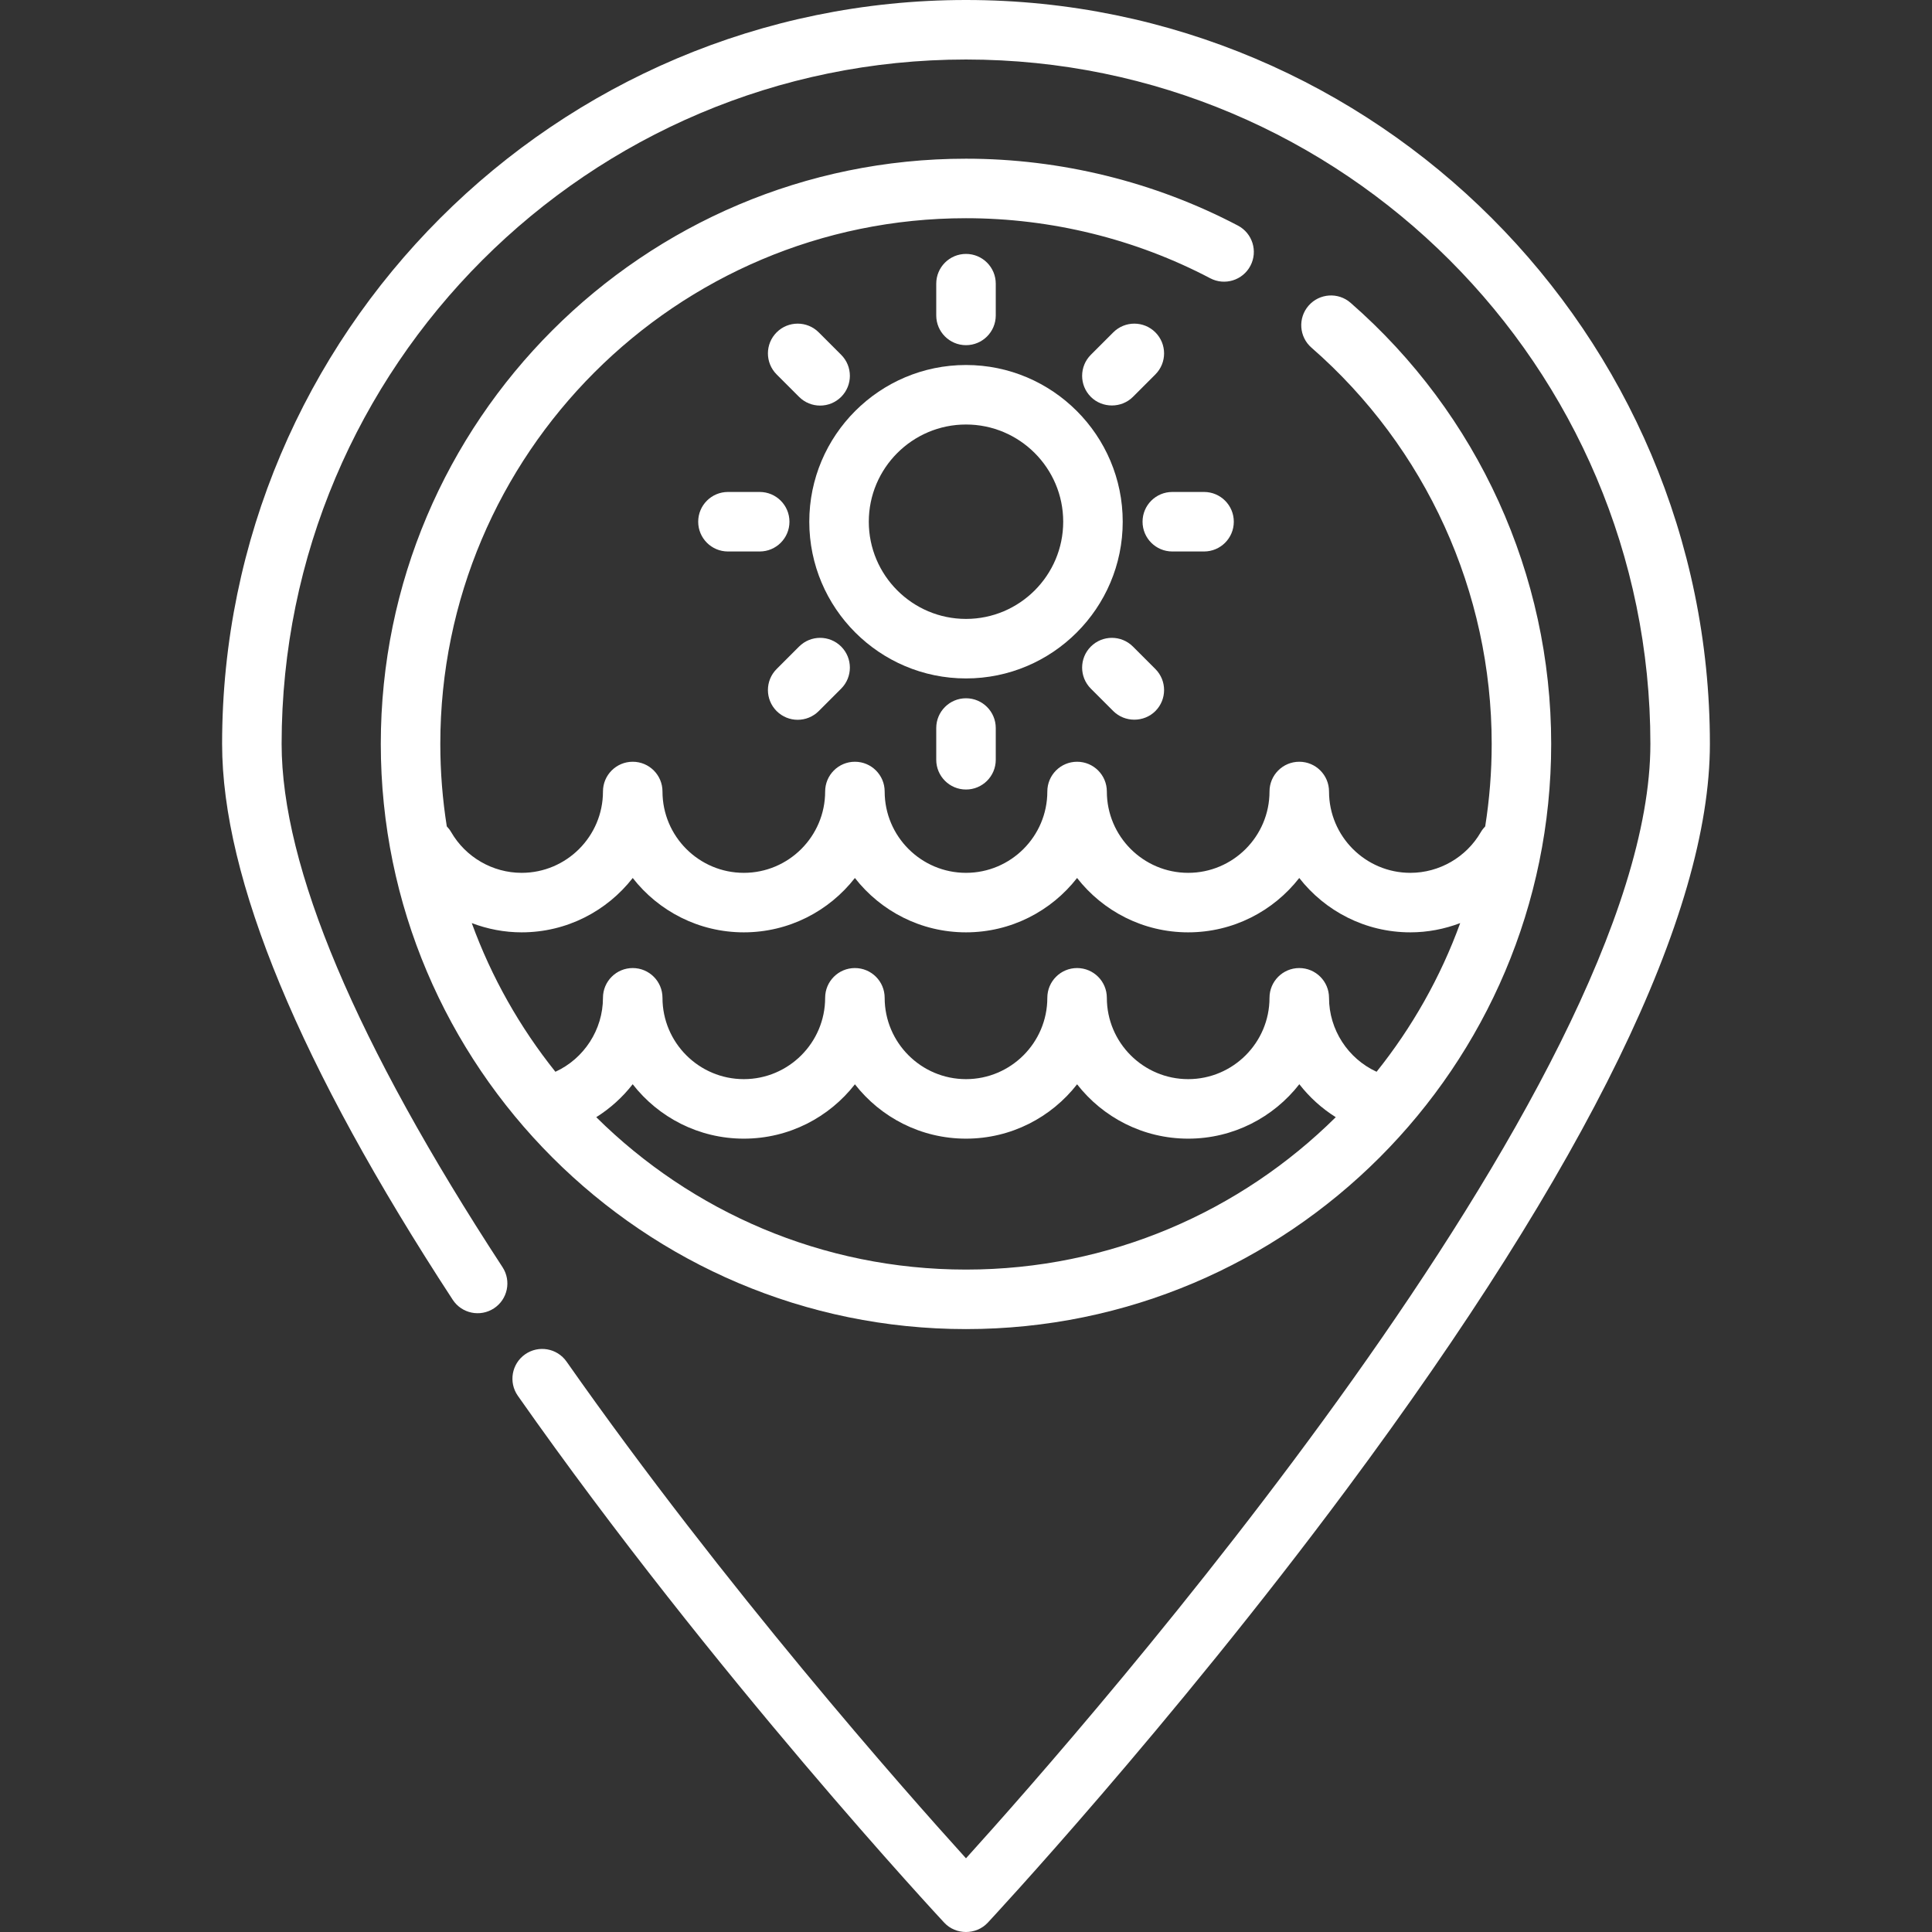
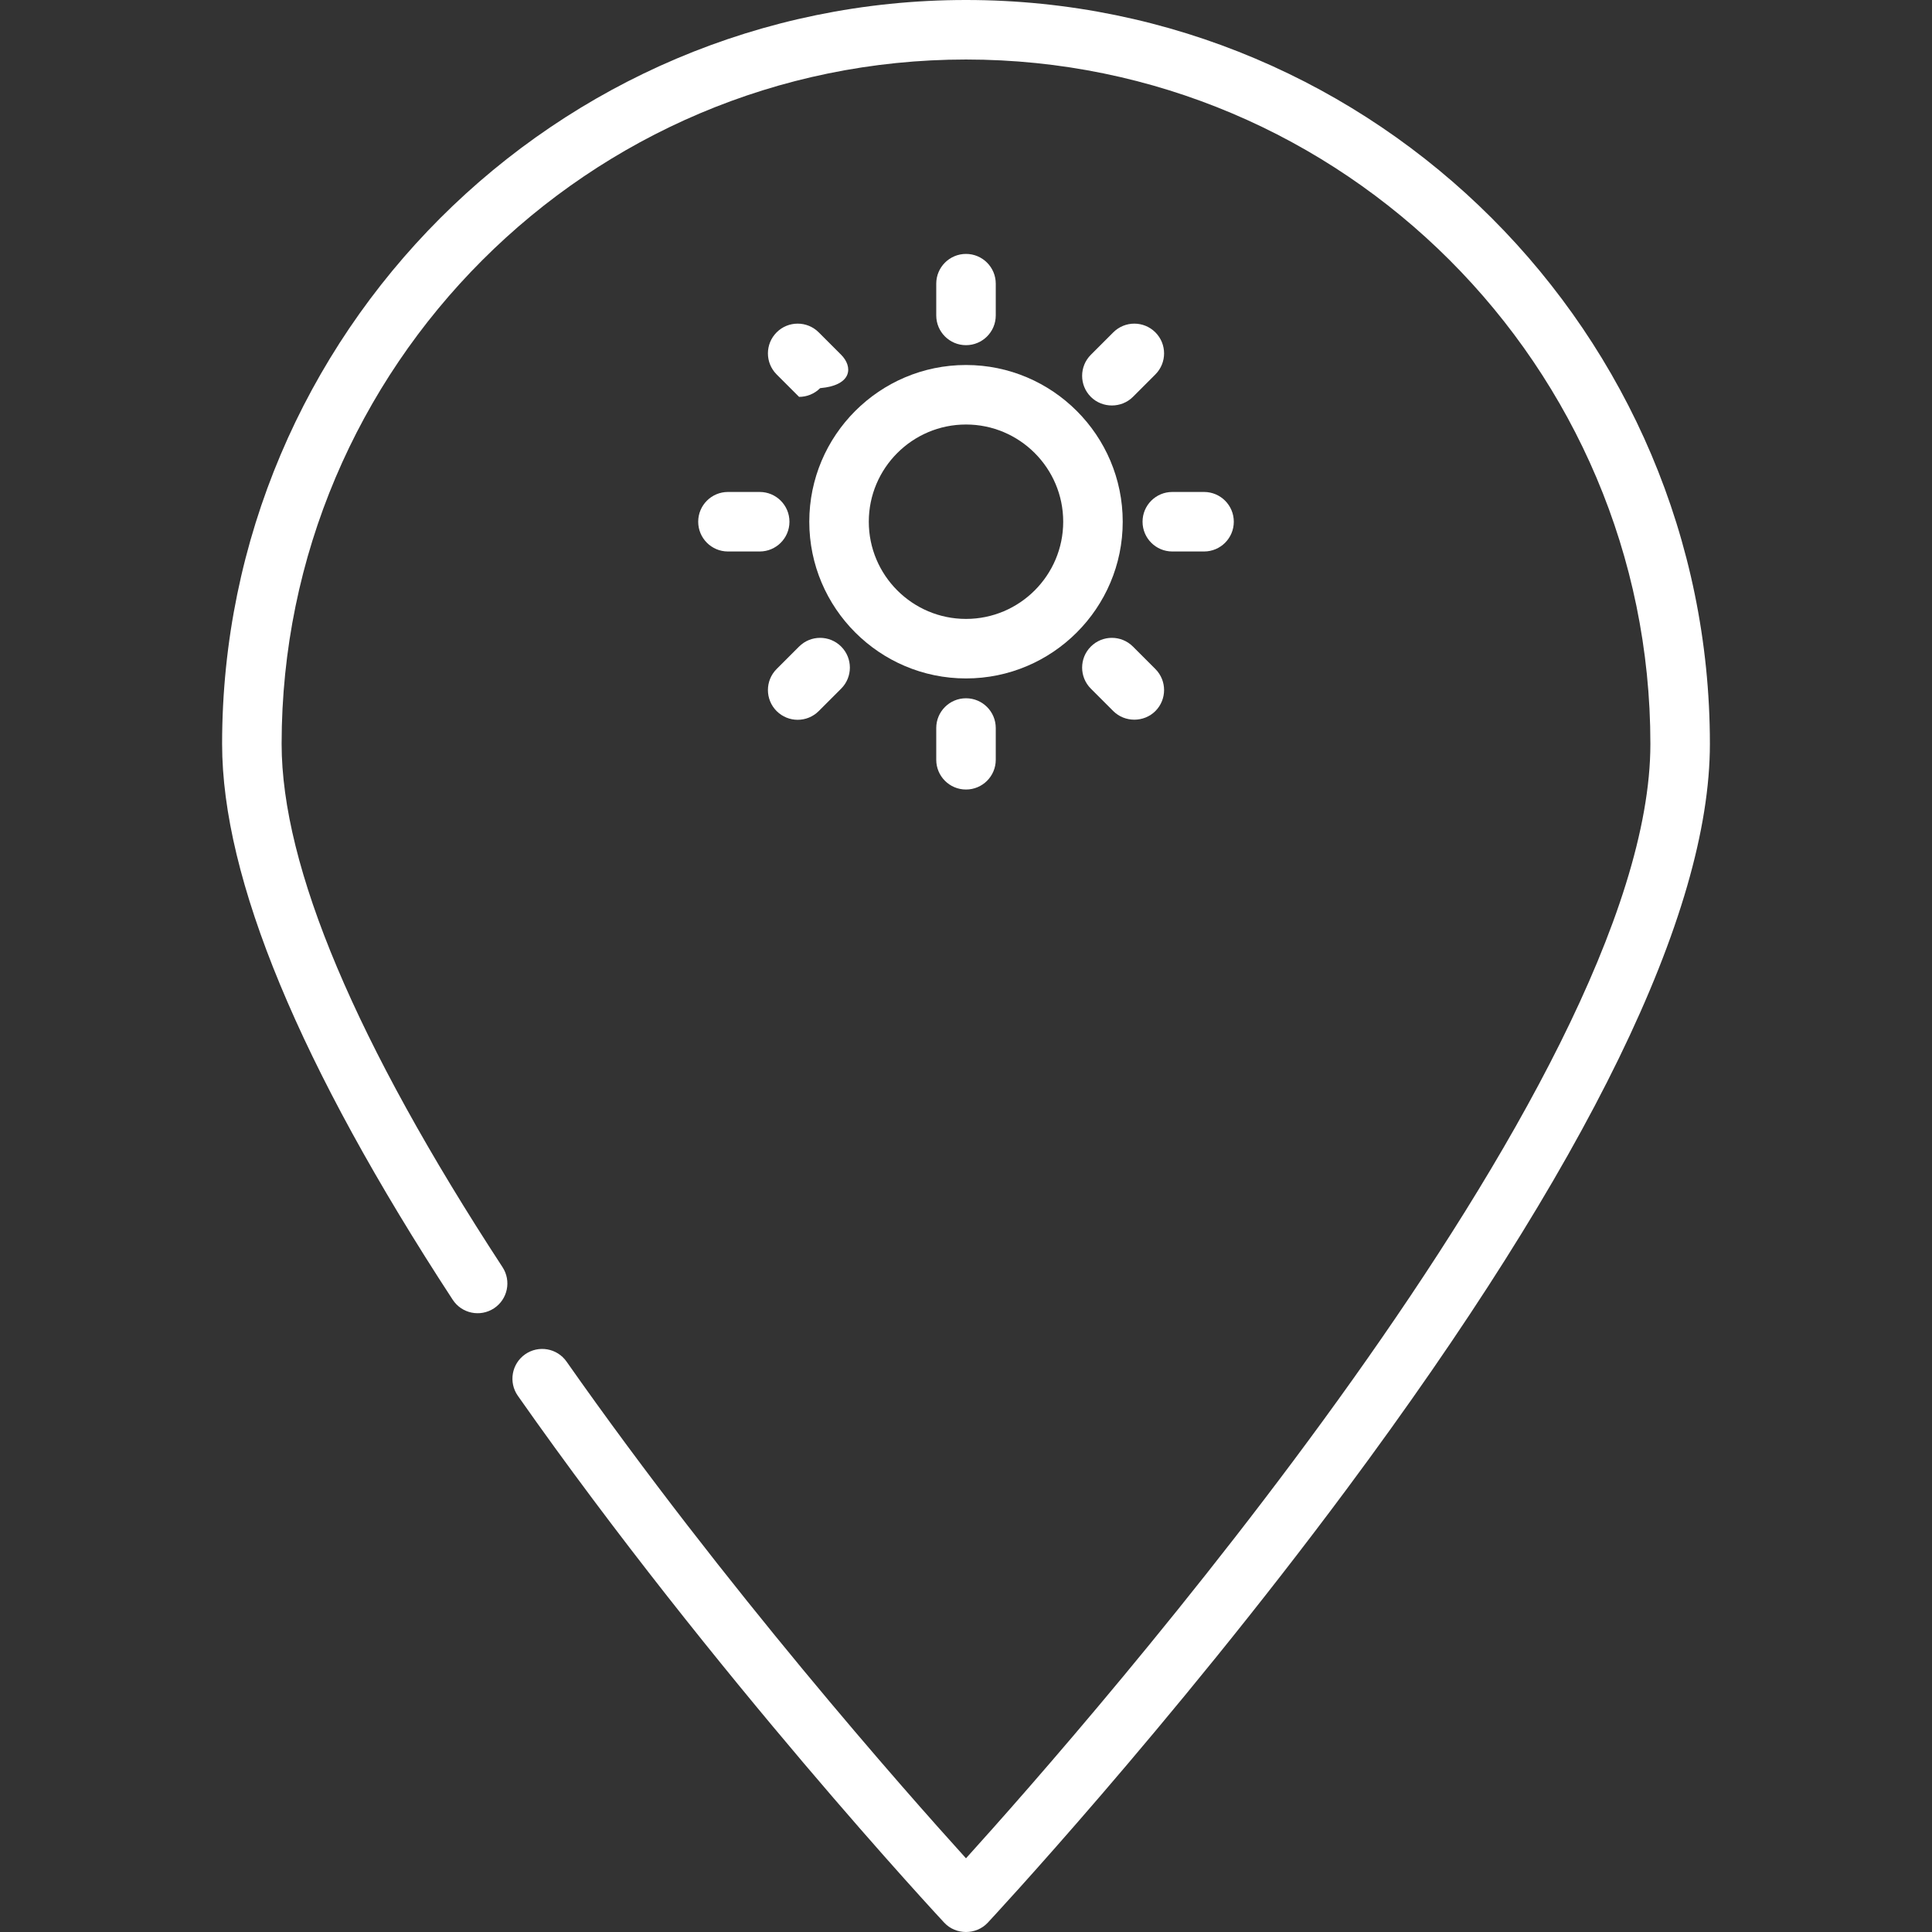
<svg xmlns="http://www.w3.org/2000/svg" id="Layer_1" x="0px" y="0px" viewBox="0 0 512 512" style="enable-background:new 0 0 512 512;" xml:space="preserve" width="512px" height="512px">
  <rect x="0" y="0" width="512" height="512" fill="#333333" stroke="none" />
  <g>
    <g>
      <g>
        <path d="M256.001,0C147.298,0,58.861,88.436,58.861,197.139c0,35.679,20.561,85.239,61.113,147.306 c2.381,3.647,7.268,4.668,10.915,2.288c3.646-2.383,4.669-7.268,2.288-10.915C94.33,276.361,74.633,229.703,74.633,197.139 c0-100.007,81.361-181.368,181.368-181.368s181.368,81.361,181.368,181.368c0,90.138-149.862,260.511-181.371,295.332 c-16.211-17.893-63.744-71.616-105.857-131.634c-2.501-3.564-7.418-4.427-10.984-1.926c-3.565,2.502-4.427,7.42-1.926,10.984 c52.12,74.279,112.406,138.996,113.009,139.641c3.071,3.287,8.451,3.287,11.522,0c0.476-0.509,48.162-51.679,95.196-114.992 c63.822-85.91,96.182-152.326,96.182-197.404C453.14,88.436,364.703,0,256.001,0z" data-original="#000000" class="active-path" data-old_color="#000000" fill="#FFFFFF" />
      </g>
    </g>
    <g>
      <g>
-         <path d="M357.915,80.243c-3.28-2.862-8.262-2.523-11.126,0.758c-2.864,3.281-2.523,8.262,0.758,11.126 c30.356,26.485,47.767,64.762,47.767,105.013c0,7.437-0.592,14.736-1.72,21.86c-0.438,0.453-0.835,0.96-1.165,1.53 c-3.848,6.65-11.001,10.781-18.67,10.781c-11.885,0-21.554-9.669-21.554-21.554c0-4.356-3.53-7.886-7.886-7.886 c-4.356,0-7.886,3.53-7.886,7.886c0,11.885-9.669,21.554-21.554,21.554s-21.554-9.669-21.554-21.554 c0-4.356-3.53-7.886-7.886-7.886c-4.356,0-7.886,3.53-7.886,7.886c0,11.885-9.669,21.554-21.554,21.554 c-11.885,0-21.554-9.669-21.554-21.554c0-4.356-3.53-7.886-7.886-7.886c-4.356,0-7.886,3.53-7.886,7.886 c0,11.885-9.669,21.554-21.554,21.554c-11.885,0-21.554-9.669-21.554-21.554c0-4.356-3.53-7.886-7.886-7.886 s-7.886,3.53-7.886,7.886c0,11.885-9.669,21.554-21.554,21.554c-7.67,0-14.825-4.133-18.672-10.784 c-0.329-0.57-0.725-1.075-1.162-1.528c-1.128-7.123-1.72-14.423-1.72-21.859c0-76.817,62.495-139.312,139.312-139.312 c22.539,0,44.92,5.503,64.727,15.916c3.853,2.023,8.622,0.544,10.649-3.311c2.027-3.856,0.545-8.623-3.31-10.65 c-22.062-11.597-46.981-17.727-72.066-17.727c-85.513,0-155.083,69.57-155.083,155.083s69.57,155.083,155.083,155.083 s155.083-69.57,155.083-155.083C411.084,152.331,391.704,109.723,357.915,80.243z M256.001,336.451 c-38.17,0-72.8-15.435-97.987-40.386c3.728-2.343,6.991-5.306,9.654-8.733c6.836,8.771,17.498,14.422,29.454,14.422 c11.948,0,22.603-5.642,29.439-14.404c6.836,8.762,17.491,14.404,29.439,14.404c11.948,0,22.603-5.642,29.439-14.404 c6.836,8.762,17.491,14.404,29.44,14.404c11.958,0,22.62-5.652,29.456-14.425c2.662,3.428,5.926,6.392,9.653,8.735 C328.8,321.016,294.171,336.451,256.001,336.451z M364.809,284.03c-7.591-3.477-12.604-11.179-12.604-19.6 c0-4.356-3.53-7.886-7.886-7.886c-4.356,0-7.886,3.53-7.886,7.886c0,11.885-9.669,21.554-21.554,21.554 s-21.554-9.669-21.554-21.554c0-4.356-3.53-7.886-7.886-7.886c-4.356,0-7.886,3.53-7.886,7.886 c0,11.885-9.669,21.554-21.554,21.554c-11.885,0-21.554-9.669-21.554-21.554c0-4.356-3.53-7.886-7.886-7.886 c-4.356,0-7.886,3.53-7.886,7.886c0,11.885-9.669,21.554-21.554,21.554c-11.885,0-21.554-9.669-21.554-21.554 c0-4.356-3.53-7.886-7.886-7.886s-7.886,3.53-7.886,7.886c0,8.43-5.011,16.125-12.603,19.601 c-9.393-11.739-16.934-25.02-22.165-39.405c4.168,1.587,8.634,2.455,13.214,2.455c11.948,0,22.603-5.642,29.439-14.404 c6.836,8.762,17.491,14.404,29.44,14.404c11.948,0,22.603-5.642,29.439-14.404c6.836,8.762,17.491,14.404,29.439,14.404 c11.948,0,22.603-5.642,29.439-14.404c6.836,8.762,17.491,14.404,29.44,14.404s22.603-5.642,29.44-14.404 c6.836,8.762,17.491,14.404,29.439,14.404c4.58,0,9.046-0.868,13.215-2.454C381.742,259.011,374.202,272.292,364.809,284.03z" data-original="#000000" class="active-path" data-old_color="#000000" fill="#FFFFFF" />
-       </g>
+         </g>
    </g>
    <g>
      <g>
        <path d="M256.001,96.73c-22.9,0-41.531,18.631-41.531,41.531s18.631,41.531,41.531,41.531s41.531-18.631,41.531-41.531 S278.901,96.73,256.001,96.73z M256.001,164.02c-14.205,0-25.76-11.555-25.76-25.76c0-14.205,11.555-25.76,25.76-25.76 c14.205,0,25.76,11.555,25.76,25.76C281.76,152.465,270.204,164.02,256.001,164.02z" data-original="#000000" class="active-path" data-old_color="#000000" fill="#FFFFFF" />
      </g>
    </g>
    <g>
      <g>
        <path d="M256.001,67.29c-4.356,0-7.886,3.53-7.886,7.886v8.411c0,4.356,3.53,7.886,7.886,7.886c4.356,0,7.886-3.53,7.886-7.886 v-8.411C263.886,70.82,260.357,67.29,256.001,67.29z" data-original="#000000" class="active-path" data-old_color="#000000" fill="#FFFFFF" />
      </g>
    </g>
    <g>
      <g>
-         <path d="M222.917,94.024l-5.948-5.948c-3.081-3.079-8.073-3.079-11.152,0c-3.08,3.081-3.08,8.073,0,11.152l5.948,5.948 c1.539,1.539,3.558,2.309,5.576,2.309c2.018,0,4.036-0.77,5.577-2.309C225.997,102.096,225.997,97.104,222.917,94.024z" data-original="#000000" class="active-path" data-old_color="#000000" fill="#FFFFFF" />
+         <path d="M222.917,94.024l-5.948-5.948c-3.081-3.079-8.073-3.079-11.152,0c-3.08,3.081-3.08,8.073,0,11.152l5.948,5.948 c2.018,0,4.036-0.77,5.577-2.309C225.997,102.096,225.997,97.104,222.917,94.024z" data-original="#000000" class="active-path" data-old_color="#000000" fill="#FFFFFF" />
      </g>
    </g>
    <g>
      <g>
        <path d="M201.327,130.375h-8.411c-4.356,0-7.886,3.53-7.886,7.886c0,4.356,3.53,7.886,7.886,7.886h8.411 c4.356,0,7.886-3.53,7.886-7.886C209.213,133.904,205.683,130.375,201.327,130.375z" data-original="#000000" class="active-path" data-old_color="#000000" fill="#FFFFFF" />
      </g>
    </g>
    <g>
      <g>
        <path d="M222.917,171.345c-3.081-3.079-8.073-3.079-11.152,0l-5.948,5.948c-3.08,3.081-3.08,8.073,0,11.152 c1.539,1.538,3.558,2.309,5.576,2.309c2.018,0,4.036-0.77,5.577-2.309l5.948-5.948 C225.997,179.417,225.997,174.425,222.917,171.345z" data-original="#000000" class="active-path" data-old_color="#000000" fill="#FFFFFF" />
      </g>
    </g>
    <g>
      <g>
        <path d="M256.001,185.048c-4.356,0-7.886,3.53-7.886,7.886v8.411c0,4.356,3.53,7.886,7.886,7.886c4.356,0,7.886-3.53,7.886-7.886 v-8.411C263.886,188.578,260.357,185.048,256.001,185.048z" data-original="#000000" class="active-path" data-old_color="#000000" fill="#FFFFFF" />
      </g>
    </g>
    <g>
      <g>
        <path d="M306.185,177.292l-5.948-5.948c-3.081-3.078-8.073-3.078-11.152,0c-3.08,3.081-3.08,8.073,0,11.152l5.948,5.948 c3.039,3.038,8.114,3.038,11.152,0C309.264,185.364,309.264,180.372,306.185,177.292z" data-original="#000000" class="active-path" data-old_color="#000000" fill="#FFFFFF" />
      </g>
    </g>
    <g>
      <g>
        <path d="M319.085,130.375h-8.411c-4.356,0-7.886,3.53-7.886,7.886c0,4.356,3.53,7.886,7.886,7.886h8.411 c4.356,0,7.886-3.53,7.886-7.886C326.971,133.904,323.441,130.375,319.085,130.375z" data-original="#000000" class="active-path" data-old_color="#000000" fill="#FFFFFF" />
      </g>
    </g>
    <g>
      <g>
        <path d="M306.185,88.077c-3.081-3.079-8.073-3.079-11.152,0l-5.948,5.948c-3.08,3.081-3.08,8.073,0,11.152 c3.039,3.038,8.113,3.038,11.152,0l5.948-5.948C309.264,96.148,309.264,91.156,306.185,88.077z" data-original="#000000" class="active-path" data-old_color="#000000" fill="#FFFFFF" />
      </g>
    </g>
  </g>
</svg>